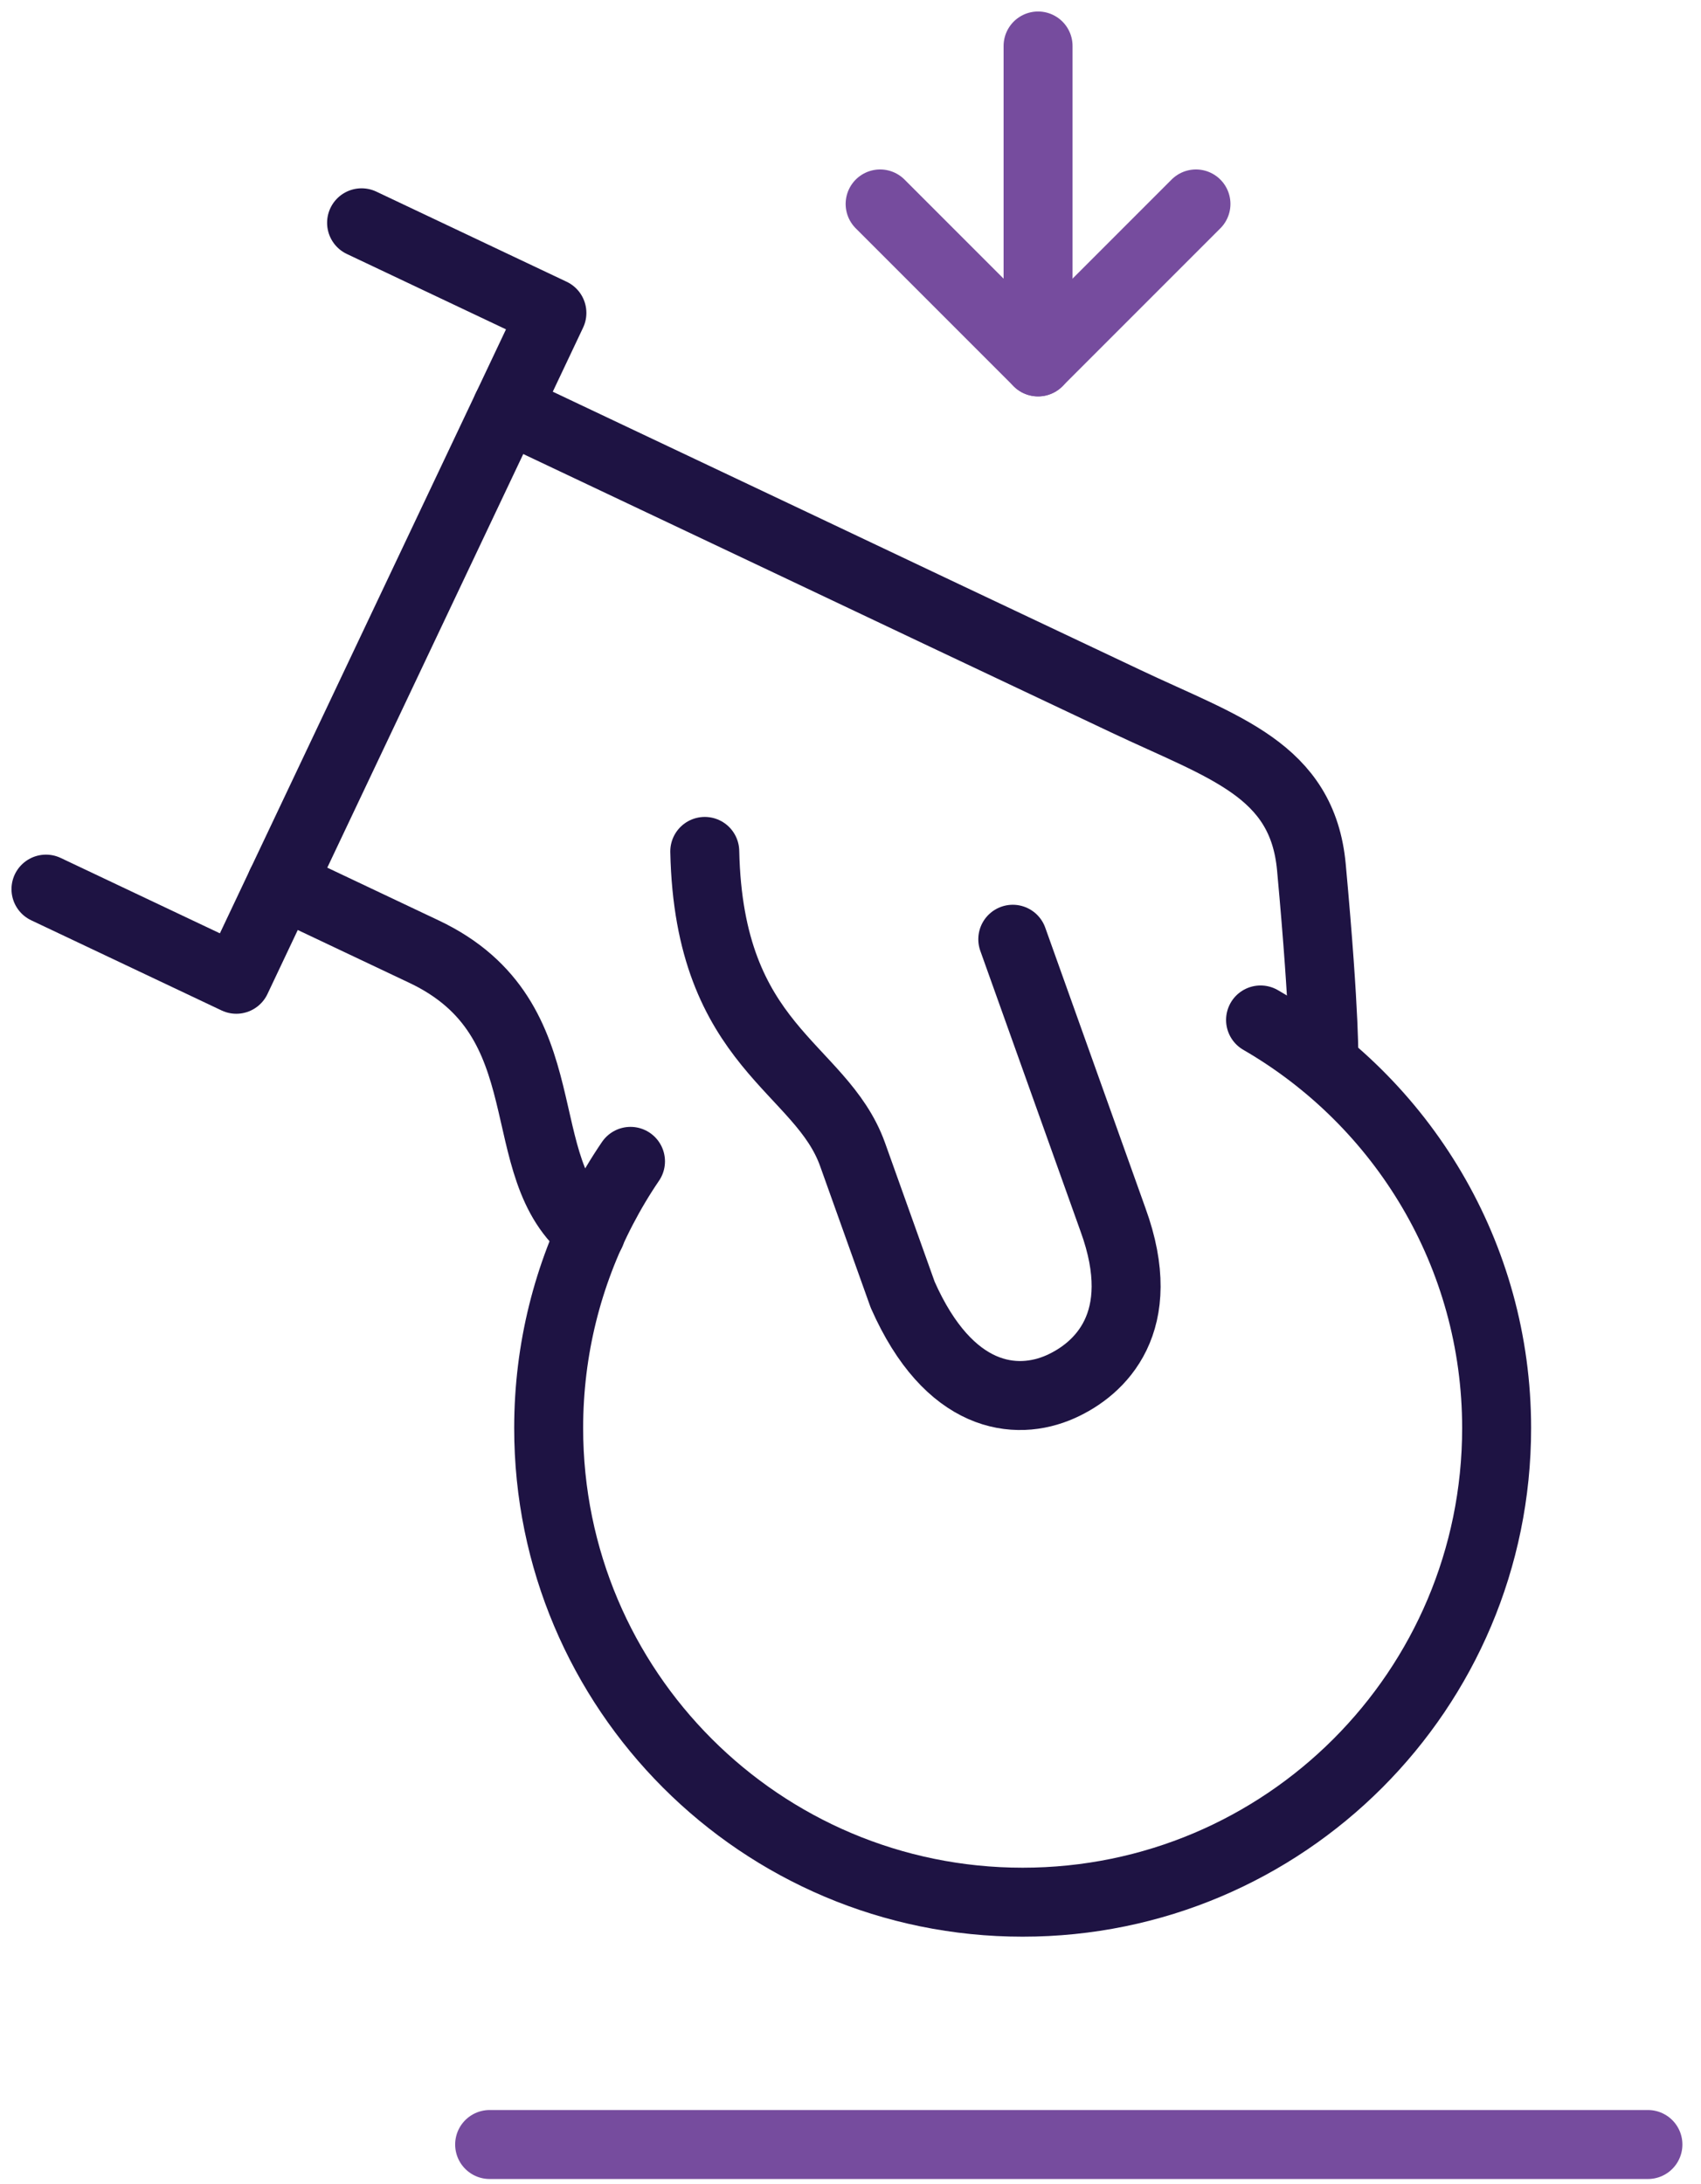
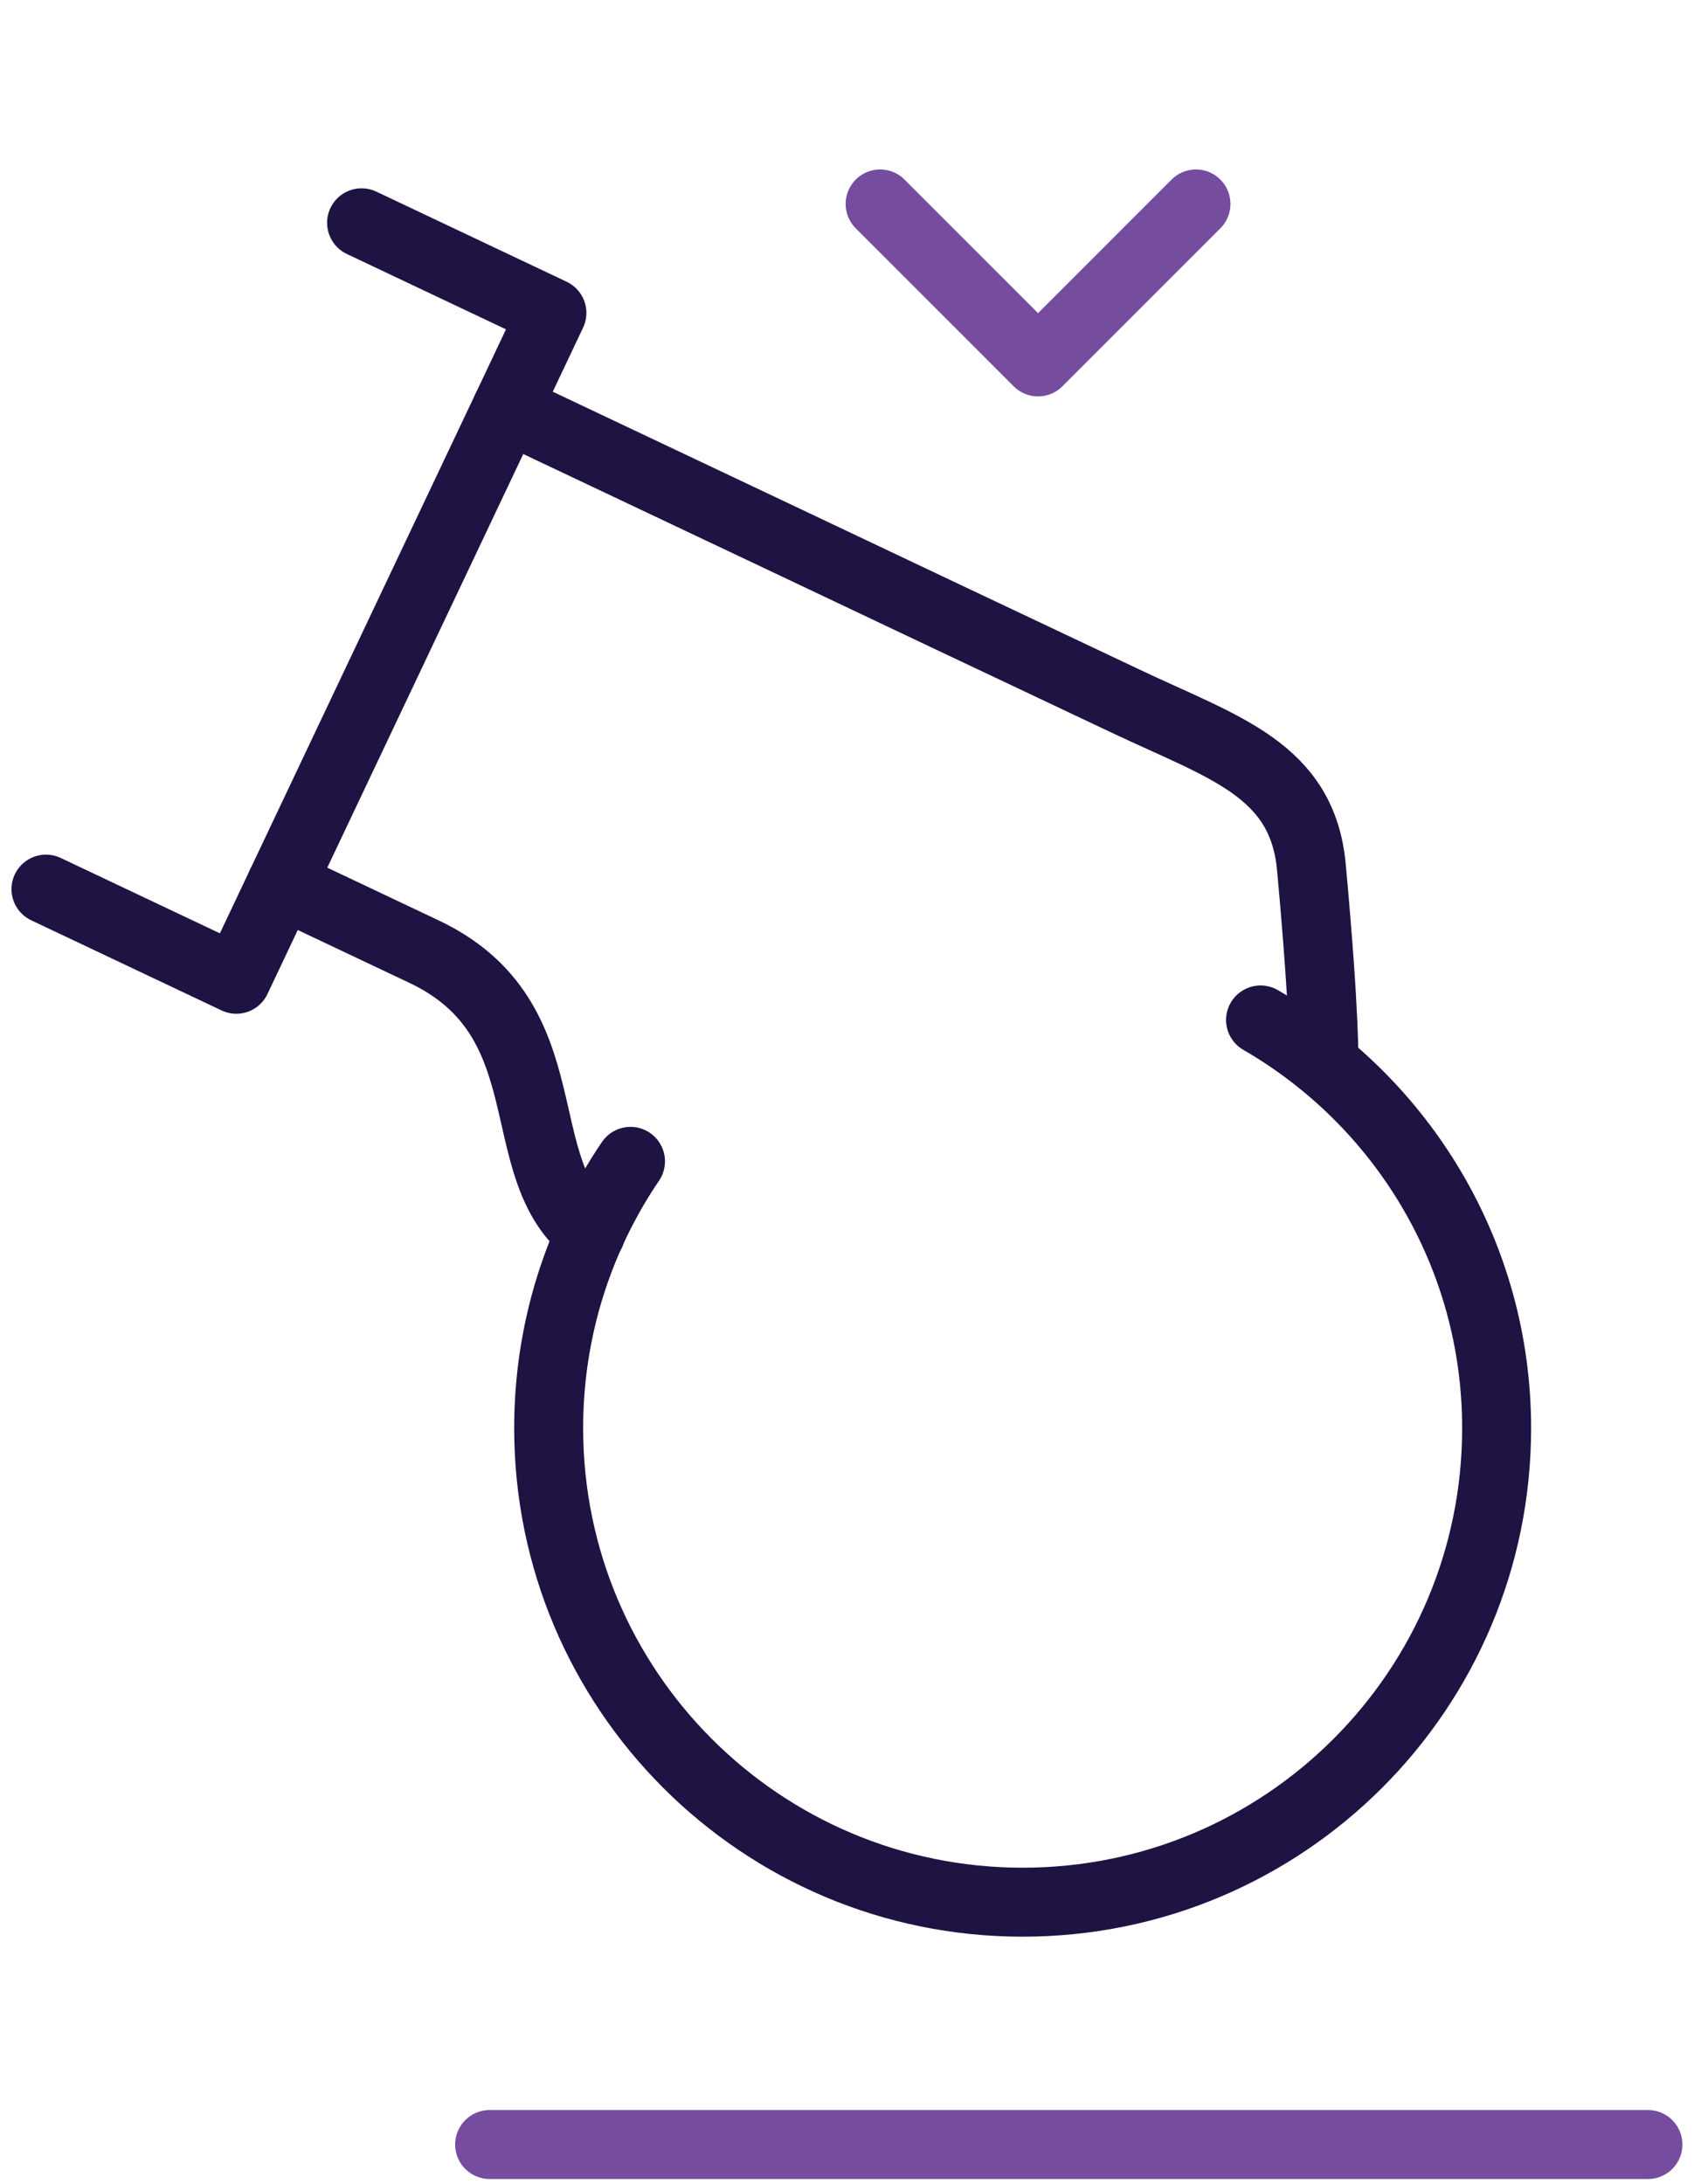
<svg xmlns="http://www.w3.org/2000/svg" width="74" height="95" viewBox="0 0 74 95" fill="none">
  <g id="Group">
    <path id="Vector" d="M21.301 93.269H71.691" stroke="#764C9E" stroke-width="3" stroke-linecap="round" stroke-linejoin="round" />
    <path id="Vector_2" d="M54.839 44.36C61.029 47.94 65.109 54.59 65.109 62.11C65.109 73.5 55.879 82.73 44.489 82.73C33.099 82.73 23.869 73.5 23.869 62.11C23.869 58.67 24.709 55.43 26.199 52.57C26.569 51.86 26.979 51.17 27.429 50.51" stroke="#1E1343" stroke-width="3" stroke-linecap="round" stroke-linejoin="round" />
-     <path id="Vector_3" d="M44.06 40.85L48.42 53.05C50.05 57.52 47.84 59.55 46.14 60.31C44.19 61.18 41.28 60.86 39.27 56.31C39.27 56.31 37.47 51.28 37.09 50.21C35.71 46.36 30.84 45.58 30.66 37.03" stroke="#1E1343" stroke-width="3" stroke-linecap="round" stroke-linejoin="round" />
    <g id="Group_2">
      <path id="Path" d="M22.051 17.75C22.051 17.75 29.891 21.46 34.471 23.63C37.061 24.86 44.681 28.47 48.961 30.49C53.241 32.52 56.661 33.46 57.051 37.72C57.661 44.35 57.591 46.25 57.591 46.25" stroke="#1E1343" stroke-width="3" stroke-linecap="round" stroke-linejoin="round" />
      <path id="Vector_4" d="M2 38.67L8.21 41.61C9.59 42.264 10.28 42.59 10.28 42.59C10.82 41.45 11.7 39.59 12.24 38.45L22.05 17.75C22.59 16.61 23.47 14.75 24.01 13.61C24.01 13.61 23.32 13.284 21.94 12.63L15.73 9.69" stroke="#1E1343" stroke-width="3" stroke-linecap="round" stroke-linejoin="round" />
      <path id="Path_2" d="M12.24 38.45C12.24 38.45 16.78 40.6 18.45 41.39C24.66 44.33 22.06 50.83 25.7 53.62" stroke="#1E1343" stroke-width="3" stroke-linecap="round" stroke-linejoin="round" />
    </g>
-     <path id="Vector_5" d="M45.16 2V15.74" stroke="#764C9E" stroke-width="3" stroke-linecap="round" stroke-linejoin="round" />
    <path id="Vector_6" d="M52.029 8.87L45.159 15.74L38.289 8.87" stroke="#764C9E" stroke-width="3" stroke-linecap="round" stroke-linejoin="round" />
  </g>
</svg>